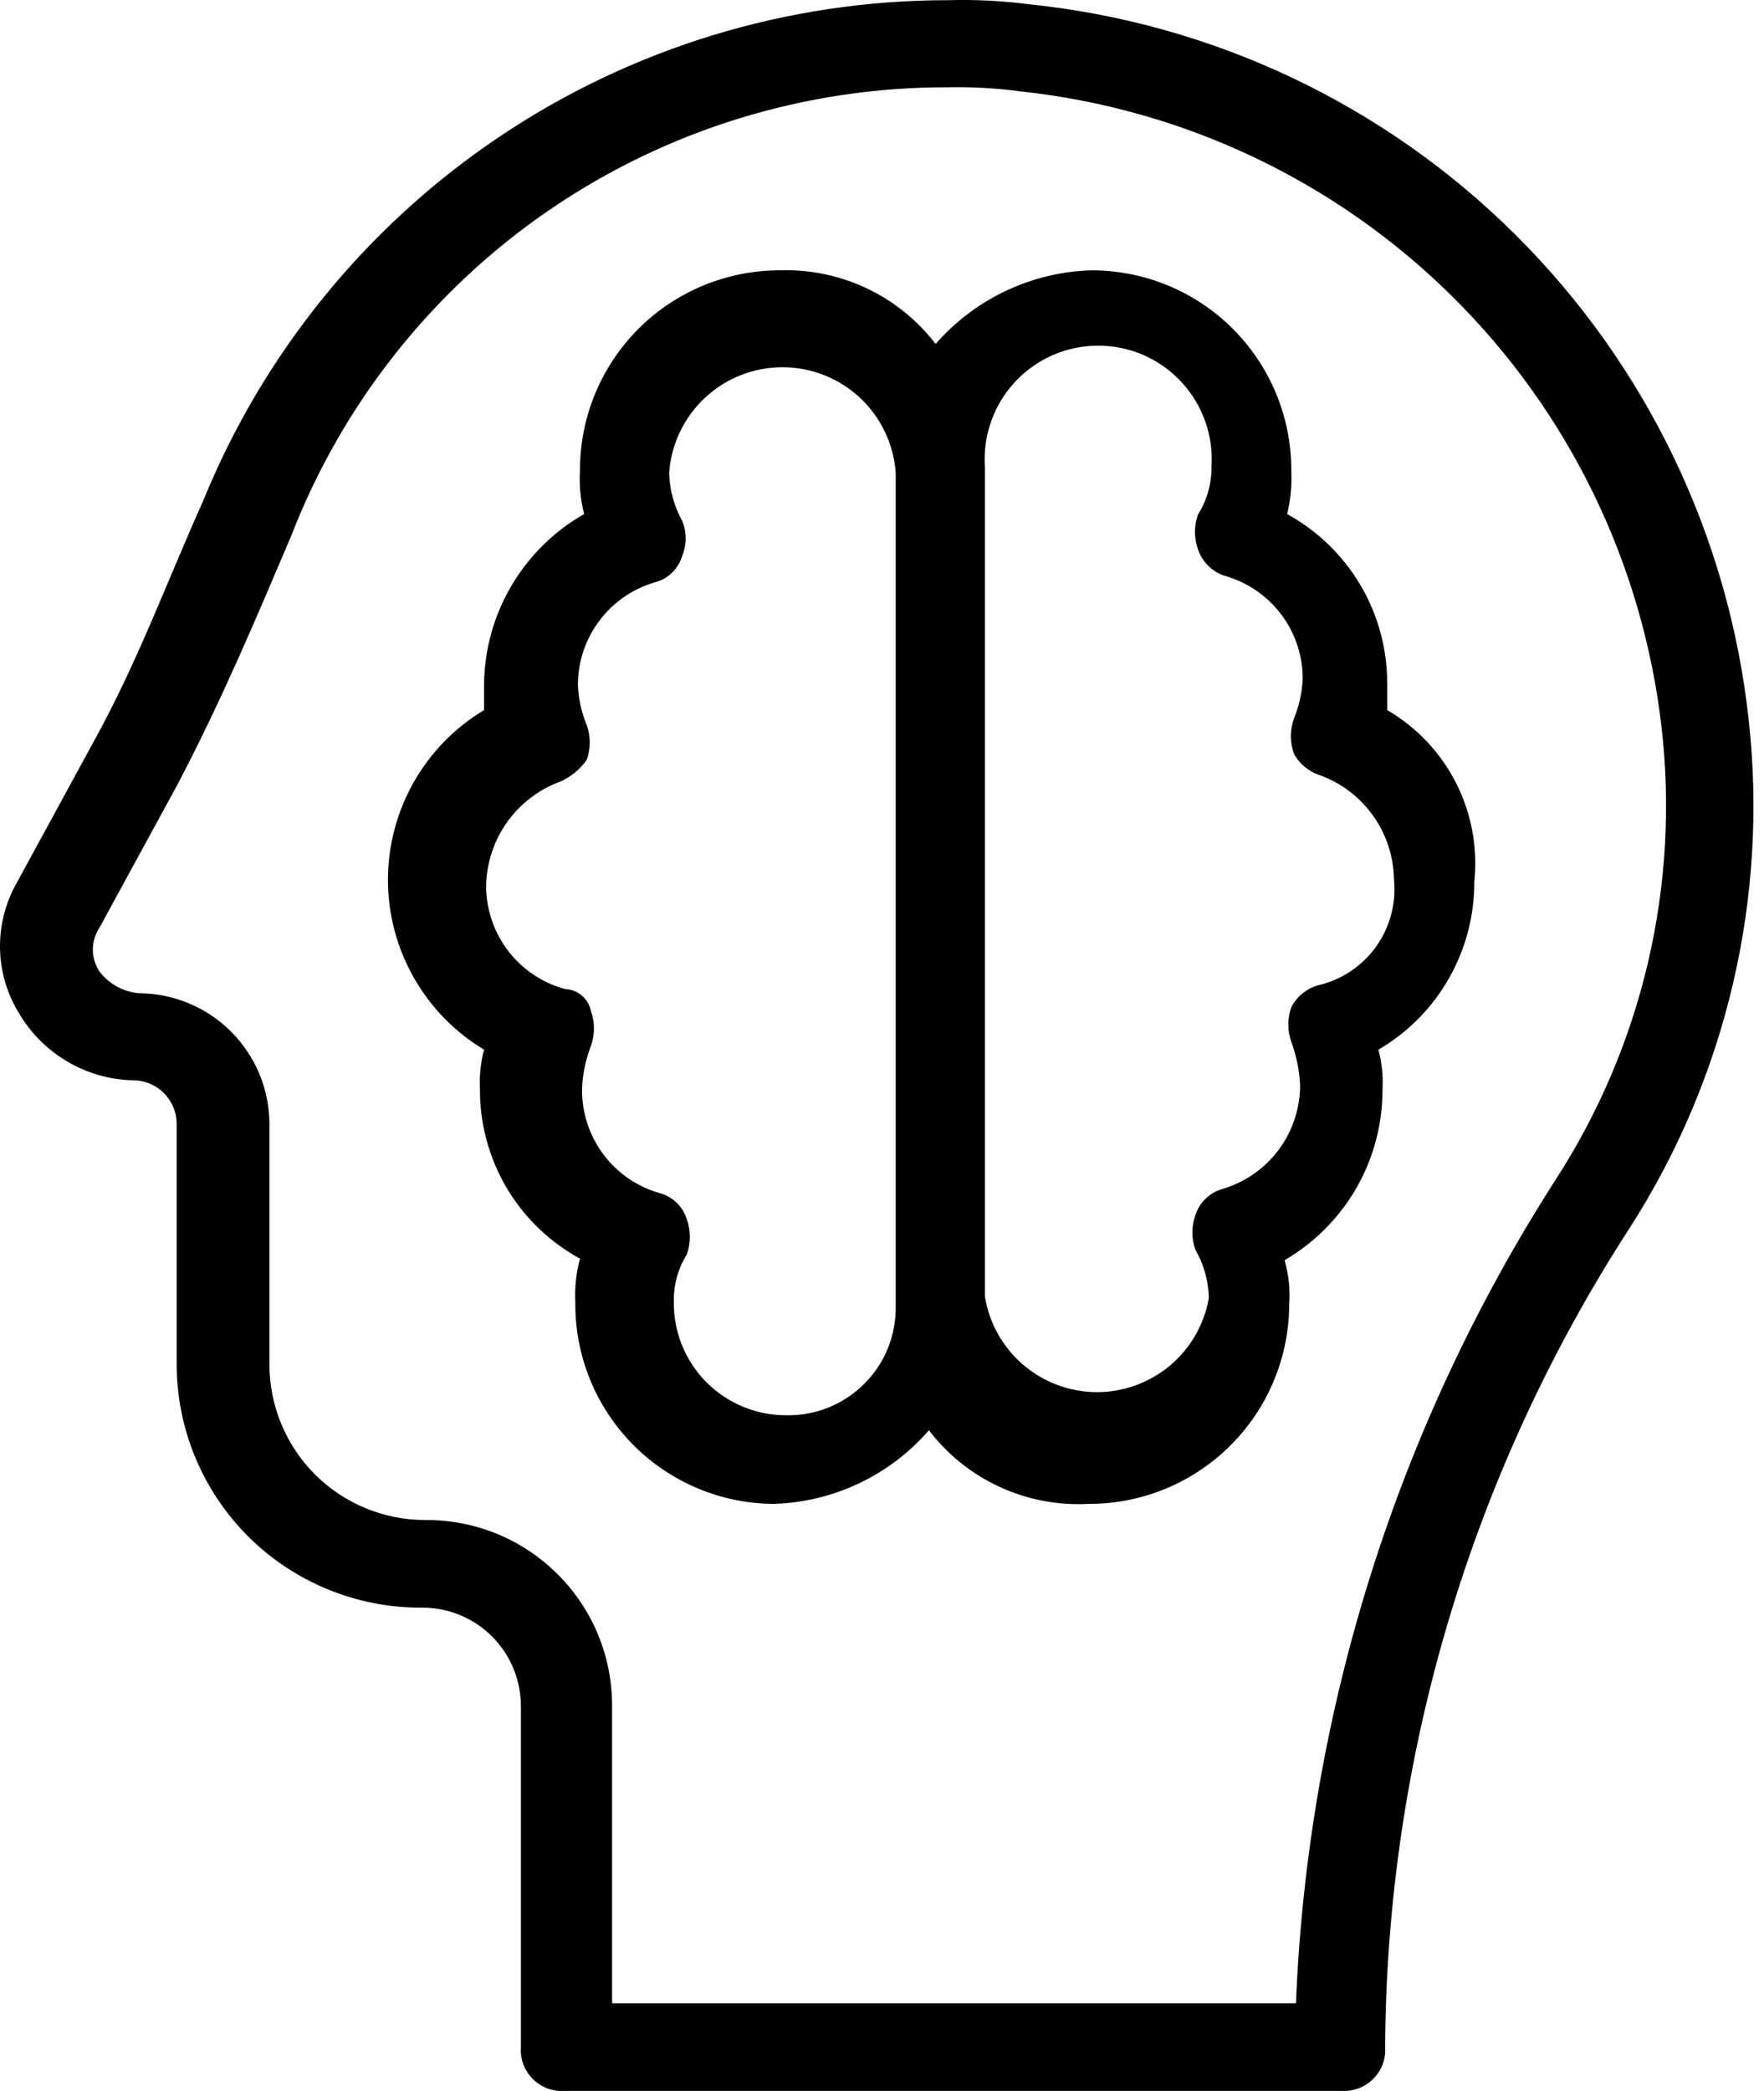
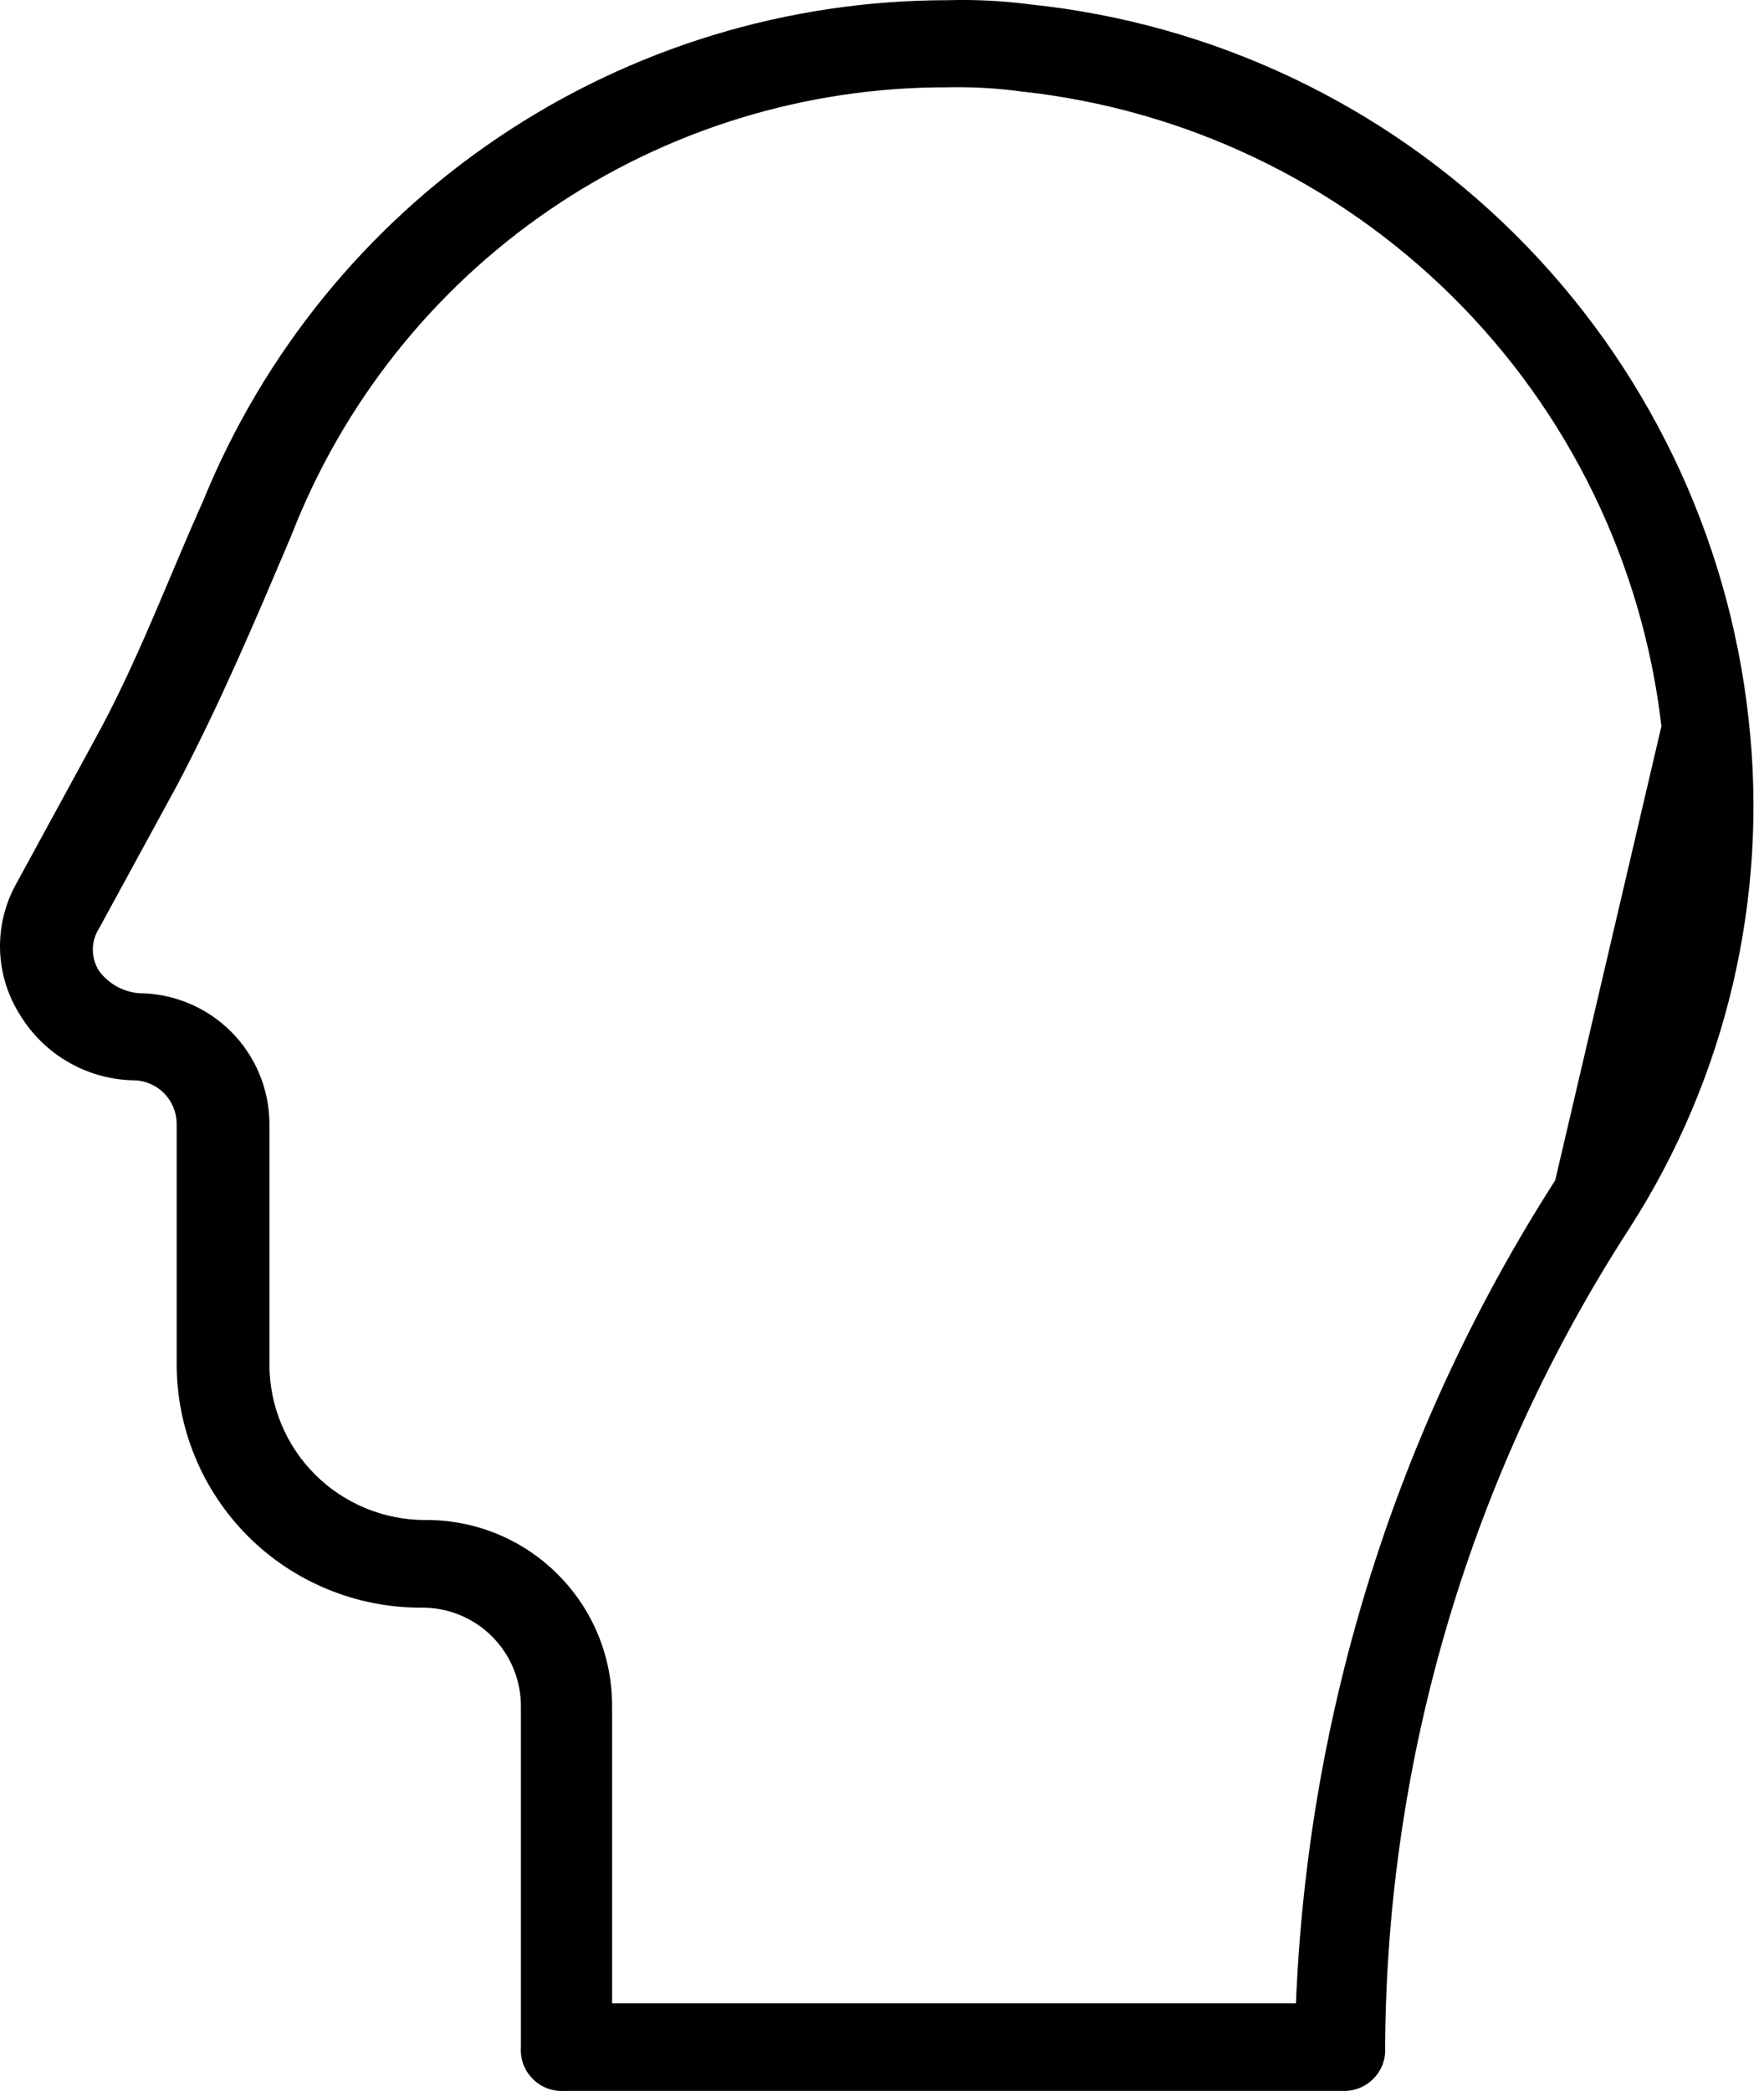
<svg xmlns="http://www.w3.org/2000/svg" width="27" height="32" viewBox="0 0 27 32" fill="none">
-   <path d="M26.764 11.002C26.456 8.197 25.197 5.582 23.195 3.592C21.194 1.602 18.572 0.358 15.765 0.067C15.347 0.012 14.925 -0.009 14.503 0.003C12.057 0.003 9.666 0.732 7.636 2.098C5.607 3.463 4.03 5.403 3.108 7.669C2.569 8.867 2.108 10.129 1.442 11.335L0.244 13.533C0.074 13.841 -0.01 14.19 0.001 14.542C0.012 14.893 0.118 15.236 0.307 15.533C0.488 15.831 0.742 16.079 1.044 16.254C1.346 16.429 1.688 16.525 2.037 16.533C2.214 16.533 2.383 16.603 2.508 16.728C2.633 16.853 2.704 17.022 2.704 17.199V20.865C2.703 21.357 2.798 21.843 2.986 22.297C3.173 22.751 3.449 23.163 3.796 23.511C4.143 23.858 4.556 24.133 5.01 24.32C5.464 24.508 5.95 24.604 6.441 24.603C6.643 24.6 6.844 24.637 7.031 24.713C7.218 24.789 7.388 24.901 7.531 25.044C7.674 25.187 7.787 25.357 7.863 25.545C7.938 25.732 7.976 25.932 7.973 26.134V31.332C7.967 31.421 7.98 31.51 8.011 31.594C8.043 31.677 8.092 31.753 8.155 31.816C8.218 31.88 8.294 31.928 8.377 31.96C8.461 31.991 8.55 32.005 8.639 31.999H20.542C20.631 32.003 20.719 31.989 20.802 31.957C20.884 31.925 20.959 31.876 21.021 31.813C21.083 31.75 21.132 31.675 21.163 31.592C21.194 31.509 21.207 31.42 21.201 31.332C21.224 26.884 22.521 22.536 24.938 18.802C26.426 16.489 27.071 13.734 26.764 11.002ZM23.804 18.064C21.386 21.835 20.017 26.182 19.836 30.658H9.369V26.127C9.372 25.749 9.3 25.375 9.158 25.026C9.015 24.677 8.804 24.36 8.537 24.094C8.271 23.827 7.954 23.616 7.605 23.473C7.256 23.331 6.882 23.259 6.505 23.262C5.873 23.262 5.268 23.011 4.821 22.565C4.375 22.118 4.124 21.513 4.124 20.881V17.199C4.122 16.669 3.911 16.162 3.536 15.787C3.161 15.413 2.654 15.202 2.124 15.2C2.006 15.189 1.891 15.154 1.787 15.097C1.684 15.039 1.593 14.961 1.521 14.866C1.456 14.767 1.421 14.652 1.421 14.533C1.421 14.414 1.456 14.299 1.521 14.2L2.719 12.002C3.386 10.732 3.918 9.47 4.457 8.201C5.242 6.175 6.622 4.435 8.415 3.209C10.209 1.984 12.331 1.331 14.503 1.336C14.88 1.328 15.257 1.349 15.63 1.4C18.123 1.668 20.451 2.775 22.232 4.54C24.013 6.304 25.14 8.622 25.43 11.113C25.714 13.549 25.139 16.007 23.804 18.064Z" fill="black" />
-   <path d="M21.233 10.867V10.462C21.234 9.932 21.093 9.411 20.823 8.954C20.553 8.498 20.166 8.122 19.701 7.867C19.754 7.649 19.775 7.424 19.765 7.2C19.766 6.798 19.687 6.399 19.534 6.027C19.38 5.655 19.154 5.317 18.87 5.032C18.585 4.747 18.247 4.522 17.875 4.368C17.503 4.215 17.104 4.136 16.702 4.137C16.249 4.151 15.803 4.258 15.394 4.452C14.984 4.646 14.619 4.923 14.321 5.264C14.042 4.901 13.681 4.609 13.267 4.413C12.853 4.217 12.398 4.122 11.94 4.137C11.538 4.136 11.139 4.215 10.767 4.368C10.395 4.522 10.057 4.747 9.772 5.032C9.488 5.317 9.262 5.655 9.108 6.027C8.955 6.399 8.876 6.798 8.877 7.2C8.863 7.424 8.885 7.649 8.941 7.867C8.482 8.128 8.099 8.505 7.83 8.961C7.561 9.416 7.416 9.933 7.409 10.462V10.867C6.961 11.136 6.589 11.517 6.332 11.972C6.074 12.428 5.938 12.942 5.938 13.465C5.938 13.989 6.074 14.503 6.332 14.958C6.589 15.414 6.961 15.795 7.409 16.064C7.357 16.261 7.335 16.464 7.346 16.667C7.343 17.198 7.484 17.719 7.753 18.176C8.023 18.633 8.412 19.008 8.877 19.262C8.819 19.479 8.794 19.704 8.806 19.929C8.802 20.331 8.877 20.729 9.027 21.102C9.177 21.475 9.4 21.814 9.681 22.101C9.963 22.388 10.298 22.616 10.668 22.773C11.038 22.93 11.435 23.012 11.837 23.015C12.29 23.003 12.736 22.896 13.146 22.702C13.556 22.508 13.921 22.231 14.218 21.889C14.503 22.261 14.874 22.559 15.3 22.755C15.726 22.951 16.194 23.041 16.662 23.015C17.065 23.017 17.464 22.938 17.837 22.785C18.209 22.631 18.548 22.406 18.833 22.121C19.118 21.837 19.345 21.499 19.499 21.126C19.654 20.754 19.733 20.355 19.733 19.952C19.749 19.728 19.724 19.502 19.662 19.286C20.119 19.02 20.499 18.637 20.763 18.178C21.026 17.718 21.163 17.197 21.161 16.667C21.172 16.464 21.151 16.261 21.098 16.064C21.547 15.802 21.919 15.427 22.176 14.975C22.434 14.524 22.568 14.013 22.566 13.493C22.62 12.973 22.523 12.449 22.287 11.983C22.05 11.517 21.684 11.13 21.233 10.867ZM12.036 21.659C11.809 21.66 11.584 21.616 11.374 21.529C11.164 21.442 10.973 21.315 10.813 21.154C10.653 20.993 10.526 20.802 10.44 20.591C10.355 20.381 10.312 20.156 10.314 19.929C10.307 19.671 10.376 19.417 10.512 19.199C10.575 19.024 10.575 18.833 10.512 18.659C10.483 18.564 10.431 18.479 10.36 18.409C10.289 18.34 10.203 18.29 10.107 18.262C9.761 18.166 9.456 17.959 9.239 17.672C9.023 17.385 8.907 17.035 8.909 16.675C8.916 16.447 8.962 16.222 9.044 16.009C9.107 15.834 9.107 15.643 9.044 15.469C9.025 15.377 8.975 15.294 8.903 15.234C8.831 15.174 8.741 15.139 8.647 15.136C8.299 15.041 7.992 14.834 7.774 14.547C7.556 14.26 7.439 13.909 7.441 13.549C7.449 13.201 7.561 12.863 7.763 12.58C7.966 12.297 8.249 12.081 8.576 11.961C8.739 11.889 8.879 11.774 8.981 11.628C9.042 11.456 9.042 11.268 8.981 11.097C8.901 10.905 8.855 10.701 8.846 10.493C8.843 10.134 8.959 9.784 9.176 9.497C9.392 9.21 9.697 9.002 10.044 8.906C10.138 8.879 10.223 8.828 10.293 8.758C10.362 8.689 10.413 8.604 10.441 8.51C10.476 8.424 10.495 8.332 10.495 8.24C10.495 8.147 10.476 8.056 10.441 7.97C10.317 7.746 10.249 7.496 10.242 7.24C10.272 6.8 10.468 6.389 10.79 6.088C11.111 5.787 11.536 5.62 11.976 5.62C12.417 5.62 12.841 5.787 13.163 6.088C13.485 6.389 13.68 6.8 13.71 7.24V19.992C13.713 20.212 13.672 20.431 13.589 20.636C13.506 20.84 13.383 21.025 13.226 21.18C13.07 21.336 12.884 21.458 12.68 21.541C12.475 21.623 12.256 21.663 12.036 21.659ZM20.169 15.08C20.083 15.106 20.003 15.149 19.933 15.206C19.864 15.263 19.806 15.334 19.765 15.413C19.704 15.585 19.704 15.773 19.765 15.945C19.844 16.159 19.889 16.384 19.9 16.612C19.898 16.97 19.781 17.319 19.565 17.605C19.349 17.891 19.046 18.099 18.701 18.199C18.607 18.227 18.521 18.278 18.45 18.347C18.38 18.416 18.327 18.502 18.297 18.596C18.235 18.767 18.235 18.955 18.297 19.127C18.427 19.352 18.498 19.606 18.503 19.865C18.432 20.27 18.22 20.637 17.905 20.901C17.589 21.164 17.19 21.308 16.779 21.305C16.368 21.302 15.971 21.153 15.659 20.885C15.347 20.617 15.14 20.247 15.075 19.841V7.145C15.059 6.907 15.092 6.669 15.172 6.445C15.251 6.22 15.377 6.015 15.539 5.841C15.702 5.667 15.898 5.528 16.117 5.433C16.335 5.338 16.571 5.29 16.809 5.29C17.047 5.29 17.282 5.338 17.501 5.433C17.719 5.528 17.916 5.667 18.078 5.841C18.241 6.015 18.366 6.22 18.446 6.445C18.526 6.669 18.559 6.907 18.543 7.145C18.546 7.403 18.474 7.657 18.336 7.875C18.275 8.047 18.275 8.235 18.336 8.406C18.368 8.501 18.421 8.586 18.491 8.656C18.561 8.727 18.647 8.78 18.741 8.811C19.087 8.907 19.393 9.115 19.609 9.402C19.826 9.688 19.942 10.039 19.939 10.398C19.928 10.605 19.882 10.809 19.804 11.001C19.743 11.173 19.743 11.361 19.804 11.533C19.891 11.693 20.036 11.812 20.209 11.866C20.535 11.986 20.817 12.202 21.018 12.485C21.219 12.769 21.33 13.106 21.336 13.453C21.374 13.82 21.276 14.188 21.062 14.488C20.847 14.788 20.529 14.999 20.169 15.08Z" fill="black" />
+   <path d="M26.764 11.002C26.456 8.197 25.197 5.582 23.195 3.592C21.194 1.602 18.572 0.358 15.765 0.067C15.347 0.012 14.925 -0.009 14.503 0.003C12.057 0.003 9.666 0.732 7.636 2.098C5.607 3.463 4.03 5.403 3.108 7.669C2.569 8.867 2.108 10.129 1.442 11.335L0.244 13.533C0.074 13.841 -0.01 14.19 0.001 14.542C0.012 14.893 0.118 15.236 0.307 15.533C0.488 15.831 0.742 16.079 1.044 16.254C1.346 16.429 1.688 16.525 2.037 16.533C2.214 16.533 2.383 16.603 2.508 16.728C2.633 16.853 2.704 17.022 2.704 17.199V20.865C2.703 21.357 2.798 21.843 2.986 22.297C3.173 22.751 3.449 23.163 3.796 23.511C4.143 23.858 4.556 24.133 5.01 24.32C5.464 24.508 5.95 24.604 6.441 24.603C6.643 24.6 6.844 24.637 7.031 24.713C7.218 24.789 7.388 24.901 7.531 25.044C7.674 25.187 7.787 25.357 7.863 25.545C7.938 25.732 7.976 25.932 7.973 26.134V31.332C7.967 31.421 7.98 31.51 8.011 31.594C8.043 31.677 8.092 31.753 8.155 31.816C8.218 31.88 8.294 31.928 8.377 31.96C8.461 31.991 8.55 32.005 8.639 31.999H20.542C20.631 32.003 20.719 31.989 20.802 31.957C20.884 31.925 20.959 31.876 21.021 31.813C21.083 31.75 21.132 31.675 21.163 31.592C21.194 31.509 21.207 31.42 21.201 31.332C21.224 26.884 22.521 22.536 24.938 18.802C26.426 16.489 27.071 13.734 26.764 11.002ZM23.804 18.064C21.386 21.835 20.017 26.182 19.836 30.658H9.369V26.127C9.372 25.749 9.3 25.375 9.158 25.026C9.015 24.677 8.804 24.36 8.537 24.094C8.271 23.827 7.954 23.616 7.605 23.473C7.256 23.331 6.882 23.259 6.505 23.262C5.873 23.262 5.268 23.011 4.821 22.565C4.375 22.118 4.124 21.513 4.124 20.881V17.199C4.122 16.669 3.911 16.162 3.536 15.787C3.161 15.413 2.654 15.202 2.124 15.2C2.006 15.189 1.891 15.154 1.787 15.097C1.684 15.039 1.593 14.961 1.521 14.866C1.456 14.767 1.421 14.652 1.421 14.533C1.421 14.414 1.456 14.299 1.521 14.2L2.719 12.002C3.386 10.732 3.918 9.47 4.457 8.201C5.242 6.175 6.622 4.435 8.415 3.209C10.209 1.984 12.331 1.331 14.503 1.336C14.88 1.328 15.257 1.349 15.63 1.4C18.123 1.668 20.451 2.775 22.232 4.54C24.013 6.304 25.14 8.622 25.43 11.113Z" fill="black" />
</svg>